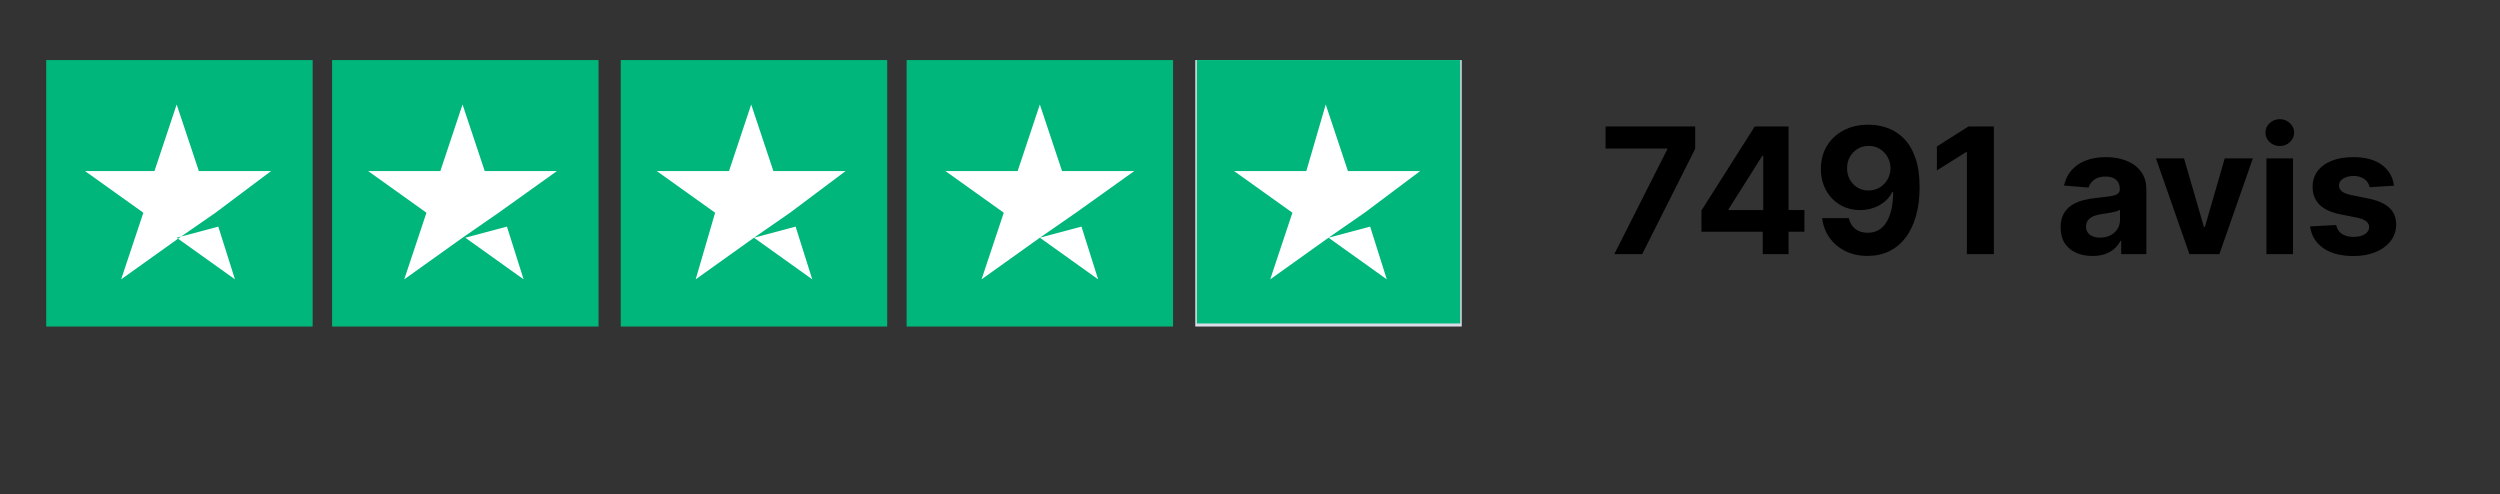
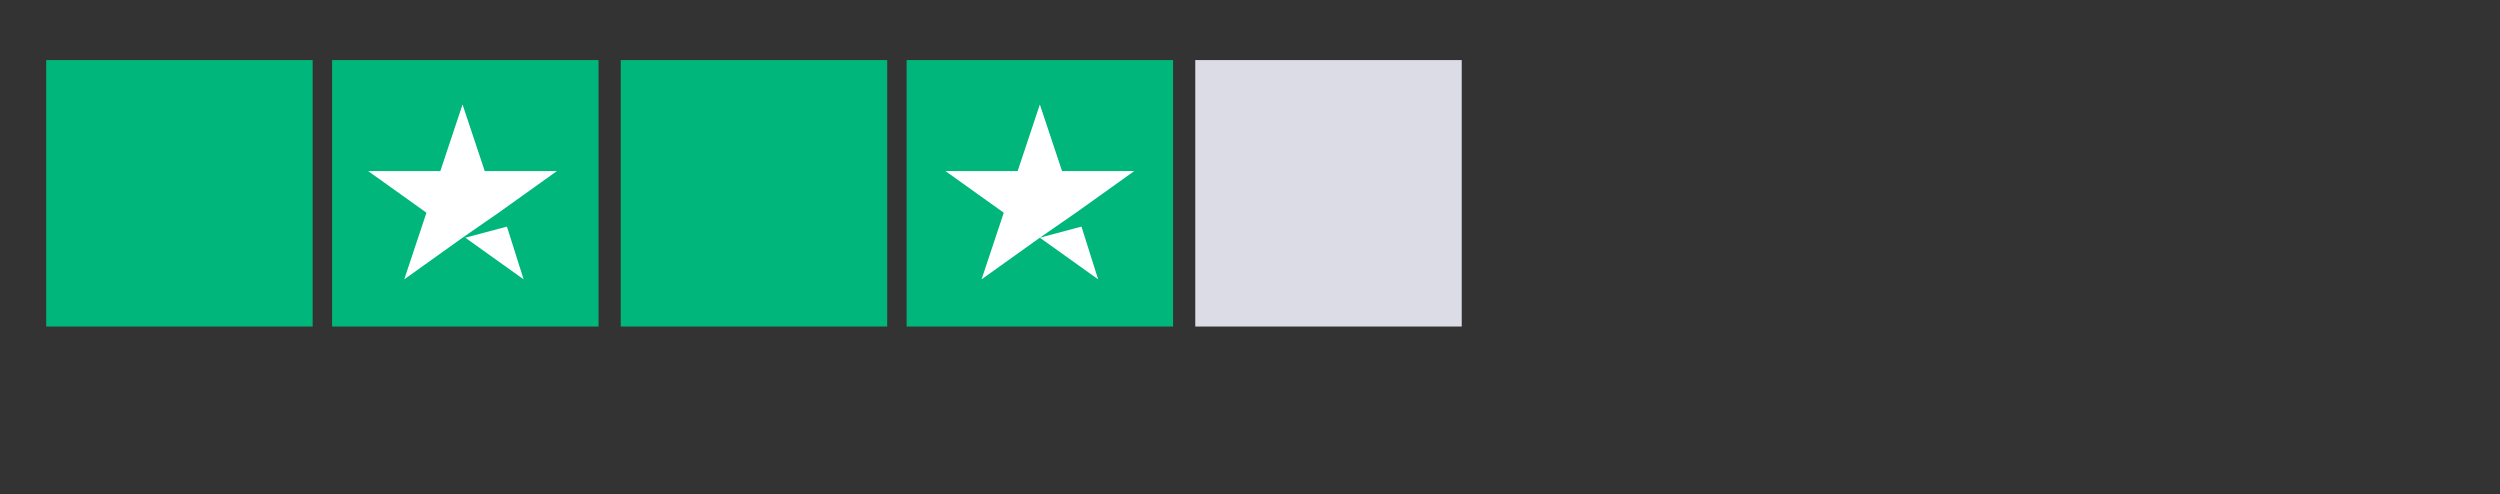
<svg xmlns="http://www.w3.org/2000/svg" fill="none" viewBox="0 0 541 107" height="107" width="541">
  <rect x="0" y="0" width="541" height="107" fill="#333333" stroke="none" />
  <path fill="#00B67A" d="M67.66 13H10V70.66H67.66V13Z" />
  <path fill="#00B67A" d="M129.525 13H71.865V70.66H129.525V13Z" />
  <path fill="#00B67A" d="M191.989 13H134.329V70.66H191.989V13Z" />
  <path fill="#00B67A" d="M253.853 13H196.193V70.66H253.853V13Z" />
  <path fill="#DCDCE6" d="M316.318 13H258.658V70.66H316.318V13Z" />
-   <path fill="#00B67A" d="M259 13H316V70H259V13Z" />
-   <path fill="white" d="M38.23 51.44L47.239 49.037L50.843 60.449L38.23 51.44ZM58.651 37.025H43.035L38.23 22.61L33.425 37.025H18.409L31.022 46.034L26.217 60.449L38.83 51.44L46.638 46.034L58.651 37.025Z" />
  <path fill="white" d="M100.694 51.44L109.703 49.037L113.307 60.449L100.694 51.44ZM120.515 37.025H104.898L100.093 22.61L95.288 37.025H79.672L92.285 46.034L87.48 60.449L100.093 51.44L107.902 46.034L120.515 37.025Z" />
-   <path fill="white" d="M163.159 51.44L172.169 49.037L175.772 60.449L163.159 51.44ZM182.98 37.025H167.364L162.559 22.61L157.754 37.025H142.137L154.75 46.034L150.546 60.449L163.159 51.44L170.967 46.034L182.98 37.025Z" />
  <path fill="white" d="M225.024 51.44L234.033 49.037L237.637 60.449L225.024 51.44ZM245.445 37.025H229.829L225.024 22.61L220.219 37.025H204.602L217.215 46.034L212.41 60.449L225.024 51.44L232.832 46.034L245.445 37.025Z" />
-   <path fill="white" d="M287.489 51.44L296.498 49.037L300.102 60.449L287.489 51.44ZM307.309 37.025H291.693L286.888 22.61L282.684 37.025H267.067L279.68 46.034L274.875 60.449L287.489 51.44L295.297 46.034L307.309 37.025Z" />
-   <path fill="black" d="M349.333 55L360.79 32.33V32.141H347.444V27.364H366.835V32.208L355.365 55H349.333ZM368.195 50.142V45.541L379.732 27.364H383.7V33.733H381.352L374.078 45.244V45.459H390.474V50.142H368.195ZM381.46 55V48.739L381.568 46.701V27.364H387.046V55H381.46ZM404.366 26.986C405.788 26.986 407.155 27.224 408.469 27.701C409.791 28.178 410.97 28.938 412.004 29.982C413.048 31.025 413.871 32.41 414.474 34.138C415.085 35.856 415.396 37.966 415.405 40.467C415.405 42.815 415.139 44.911 414.608 46.755C414.087 48.59 413.336 50.151 412.355 51.438C411.374 52.724 410.191 53.705 408.806 54.379C407.421 55.045 405.873 55.378 404.164 55.378C402.32 55.378 400.691 55.023 399.279 54.312C397.867 53.592 396.729 52.616 395.865 51.383C395.01 50.142 394.493 48.748 394.313 47.2H400.075C400.3 48.208 400.772 48.99 401.492 49.548C402.212 50.097 403.102 50.371 404.164 50.371C405.963 50.371 407.331 49.589 408.266 48.023C409.202 46.449 409.674 44.294 409.683 41.56H409.494C409.08 42.369 408.523 43.066 407.821 43.651C407.119 44.227 406.314 44.672 405.405 44.987C404.506 45.302 403.548 45.459 402.531 45.459C400.903 45.459 399.45 45.077 398.172 44.312C396.895 43.548 395.887 42.495 395.15 41.155C394.412 39.814 394.043 38.285 394.043 36.567C394.034 34.714 394.461 33.063 395.325 31.614C396.189 30.166 397.394 29.032 398.942 28.214C400.498 27.386 402.306 26.977 404.366 26.986ZM404.407 31.574C403.498 31.574 402.689 31.79 401.978 32.222C401.276 32.653 400.718 33.234 400.305 33.962C399.9 34.691 399.702 35.505 399.711 36.405C399.711 37.313 399.909 38.132 400.305 38.861C400.709 39.581 401.258 40.156 401.951 40.588C402.653 41.011 403.453 41.222 404.353 41.222C405.028 41.222 405.653 41.096 406.229 40.844C406.804 40.593 407.304 40.246 407.726 39.805C408.158 39.356 408.496 38.838 408.738 38.254C408.981 37.669 409.103 37.048 409.103 36.391C409.094 35.519 408.887 34.718 408.482 33.989C408.077 33.261 407.519 32.676 406.809 32.235C406.098 31.794 405.297 31.574 404.407 31.574ZM431.476 27.364V55H425.633V32.91H425.471L419.143 36.877V31.695L425.984 27.364H431.476ZM452.804 55.391C451.482 55.391 450.303 55.162 449.269 54.703C448.234 54.235 447.415 53.547 446.813 52.639C446.219 51.721 445.922 50.578 445.922 49.211C445.922 48.059 446.133 47.092 446.556 46.31C446.979 45.527 447.555 44.897 448.284 44.42C449.012 43.944 449.84 43.584 450.767 43.341C451.702 43.098 452.683 42.927 453.708 42.828C454.914 42.702 455.885 42.585 456.623 42.477C457.361 42.36 457.896 42.189 458.229 41.965C458.562 41.74 458.728 41.407 458.728 40.966V40.885C458.728 40.03 458.458 39.369 457.919 38.901C457.388 38.434 456.632 38.2 455.651 38.2C454.617 38.2 453.794 38.429 453.182 38.888C452.57 39.338 452.165 39.904 451.968 40.588L446.651 40.156C446.921 38.897 447.451 37.808 448.243 36.891C449.035 35.964 450.056 35.253 451.306 34.758C452.566 34.255 454.023 34.003 455.678 34.003C456.83 34.003 457.932 34.138 458.985 34.408C460.046 34.678 460.986 35.096 461.805 35.663C462.633 36.229 463.285 36.958 463.762 37.849C464.238 38.73 464.477 39.787 464.477 41.02V55H459.025V52.126H458.863C458.53 52.773 458.085 53.345 457.527 53.84C456.969 54.325 456.299 54.708 455.517 54.986C454.734 55.256 453.83 55.391 452.804 55.391ZM454.45 51.424C455.296 51.424 456.043 51.258 456.691 50.925C457.338 50.583 457.847 50.124 458.215 49.548C458.584 48.972 458.769 48.32 458.769 47.592V45.392C458.589 45.509 458.341 45.617 458.026 45.716C457.721 45.806 457.374 45.891 456.987 45.972C456.601 46.044 456.214 46.112 455.827 46.175C455.44 46.229 455.089 46.278 454.774 46.323C454.1 46.422 453.51 46.58 453.007 46.795C452.503 47.011 452.111 47.304 451.833 47.673C451.554 48.032 451.414 48.482 451.414 49.022C451.414 49.805 451.698 50.403 452.264 50.817C452.84 51.222 453.569 51.424 454.45 51.424ZM487.518 34.273L480.272 55H473.795L466.548 34.273H472.621L476.925 49.103H477.141L481.432 34.273H487.518ZM490.46 55V34.273H496.209V55H490.46ZM493.348 31.601C492.493 31.601 491.76 31.317 491.148 30.751C490.546 30.175 490.244 29.487 490.244 28.686C490.244 27.894 490.546 27.215 491.148 26.648C491.76 26.073 492.493 25.785 493.348 25.785C494.202 25.785 494.931 26.073 495.534 26.648C496.146 27.215 496.452 27.894 496.452 28.686C496.452 29.487 496.146 30.175 495.534 30.751C494.931 31.317 494.202 31.601 493.348 31.601ZM518.059 40.183L512.797 40.507C512.707 40.057 512.513 39.653 512.216 39.293C511.919 38.924 511.528 38.631 511.042 38.416C510.565 38.191 509.994 38.078 509.328 38.078C508.438 38.078 507.687 38.267 507.075 38.645C506.463 39.014 506.157 39.508 506.157 40.129C506.157 40.624 506.355 41.042 506.751 41.384C507.147 41.726 507.826 42.001 508.789 42.207L512.54 42.963C514.555 43.377 516.058 44.043 517.047 44.96C518.037 45.878 518.532 47.083 518.532 48.577C518.532 49.935 518.131 51.127 517.331 52.153C516.539 53.178 515.45 53.979 514.065 54.555C512.689 55.121 511.101 55.405 509.301 55.405C506.558 55.405 504.372 54.834 502.743 53.691C501.124 52.539 500.175 50.974 499.896 48.995L505.55 48.698C505.721 49.535 506.135 50.173 506.792 50.614C507.448 51.046 508.289 51.262 509.315 51.262C510.323 51.262 511.132 51.069 511.744 50.682C512.365 50.286 512.68 49.778 512.689 49.157C512.68 48.635 512.459 48.208 512.027 47.875C511.596 47.533 510.93 47.272 510.03 47.092L506.441 46.377C504.417 45.972 502.91 45.271 501.92 44.272C500.94 43.273 500.449 42.001 500.449 40.453C500.449 39.122 500.809 37.975 501.529 37.012C502.257 36.05 503.279 35.307 504.592 34.785C505.914 34.264 507.462 34.003 509.234 34.003C511.852 34.003 513.912 34.556 515.414 35.663C516.926 36.769 517.807 38.276 518.059 40.183Z" />
</svg>